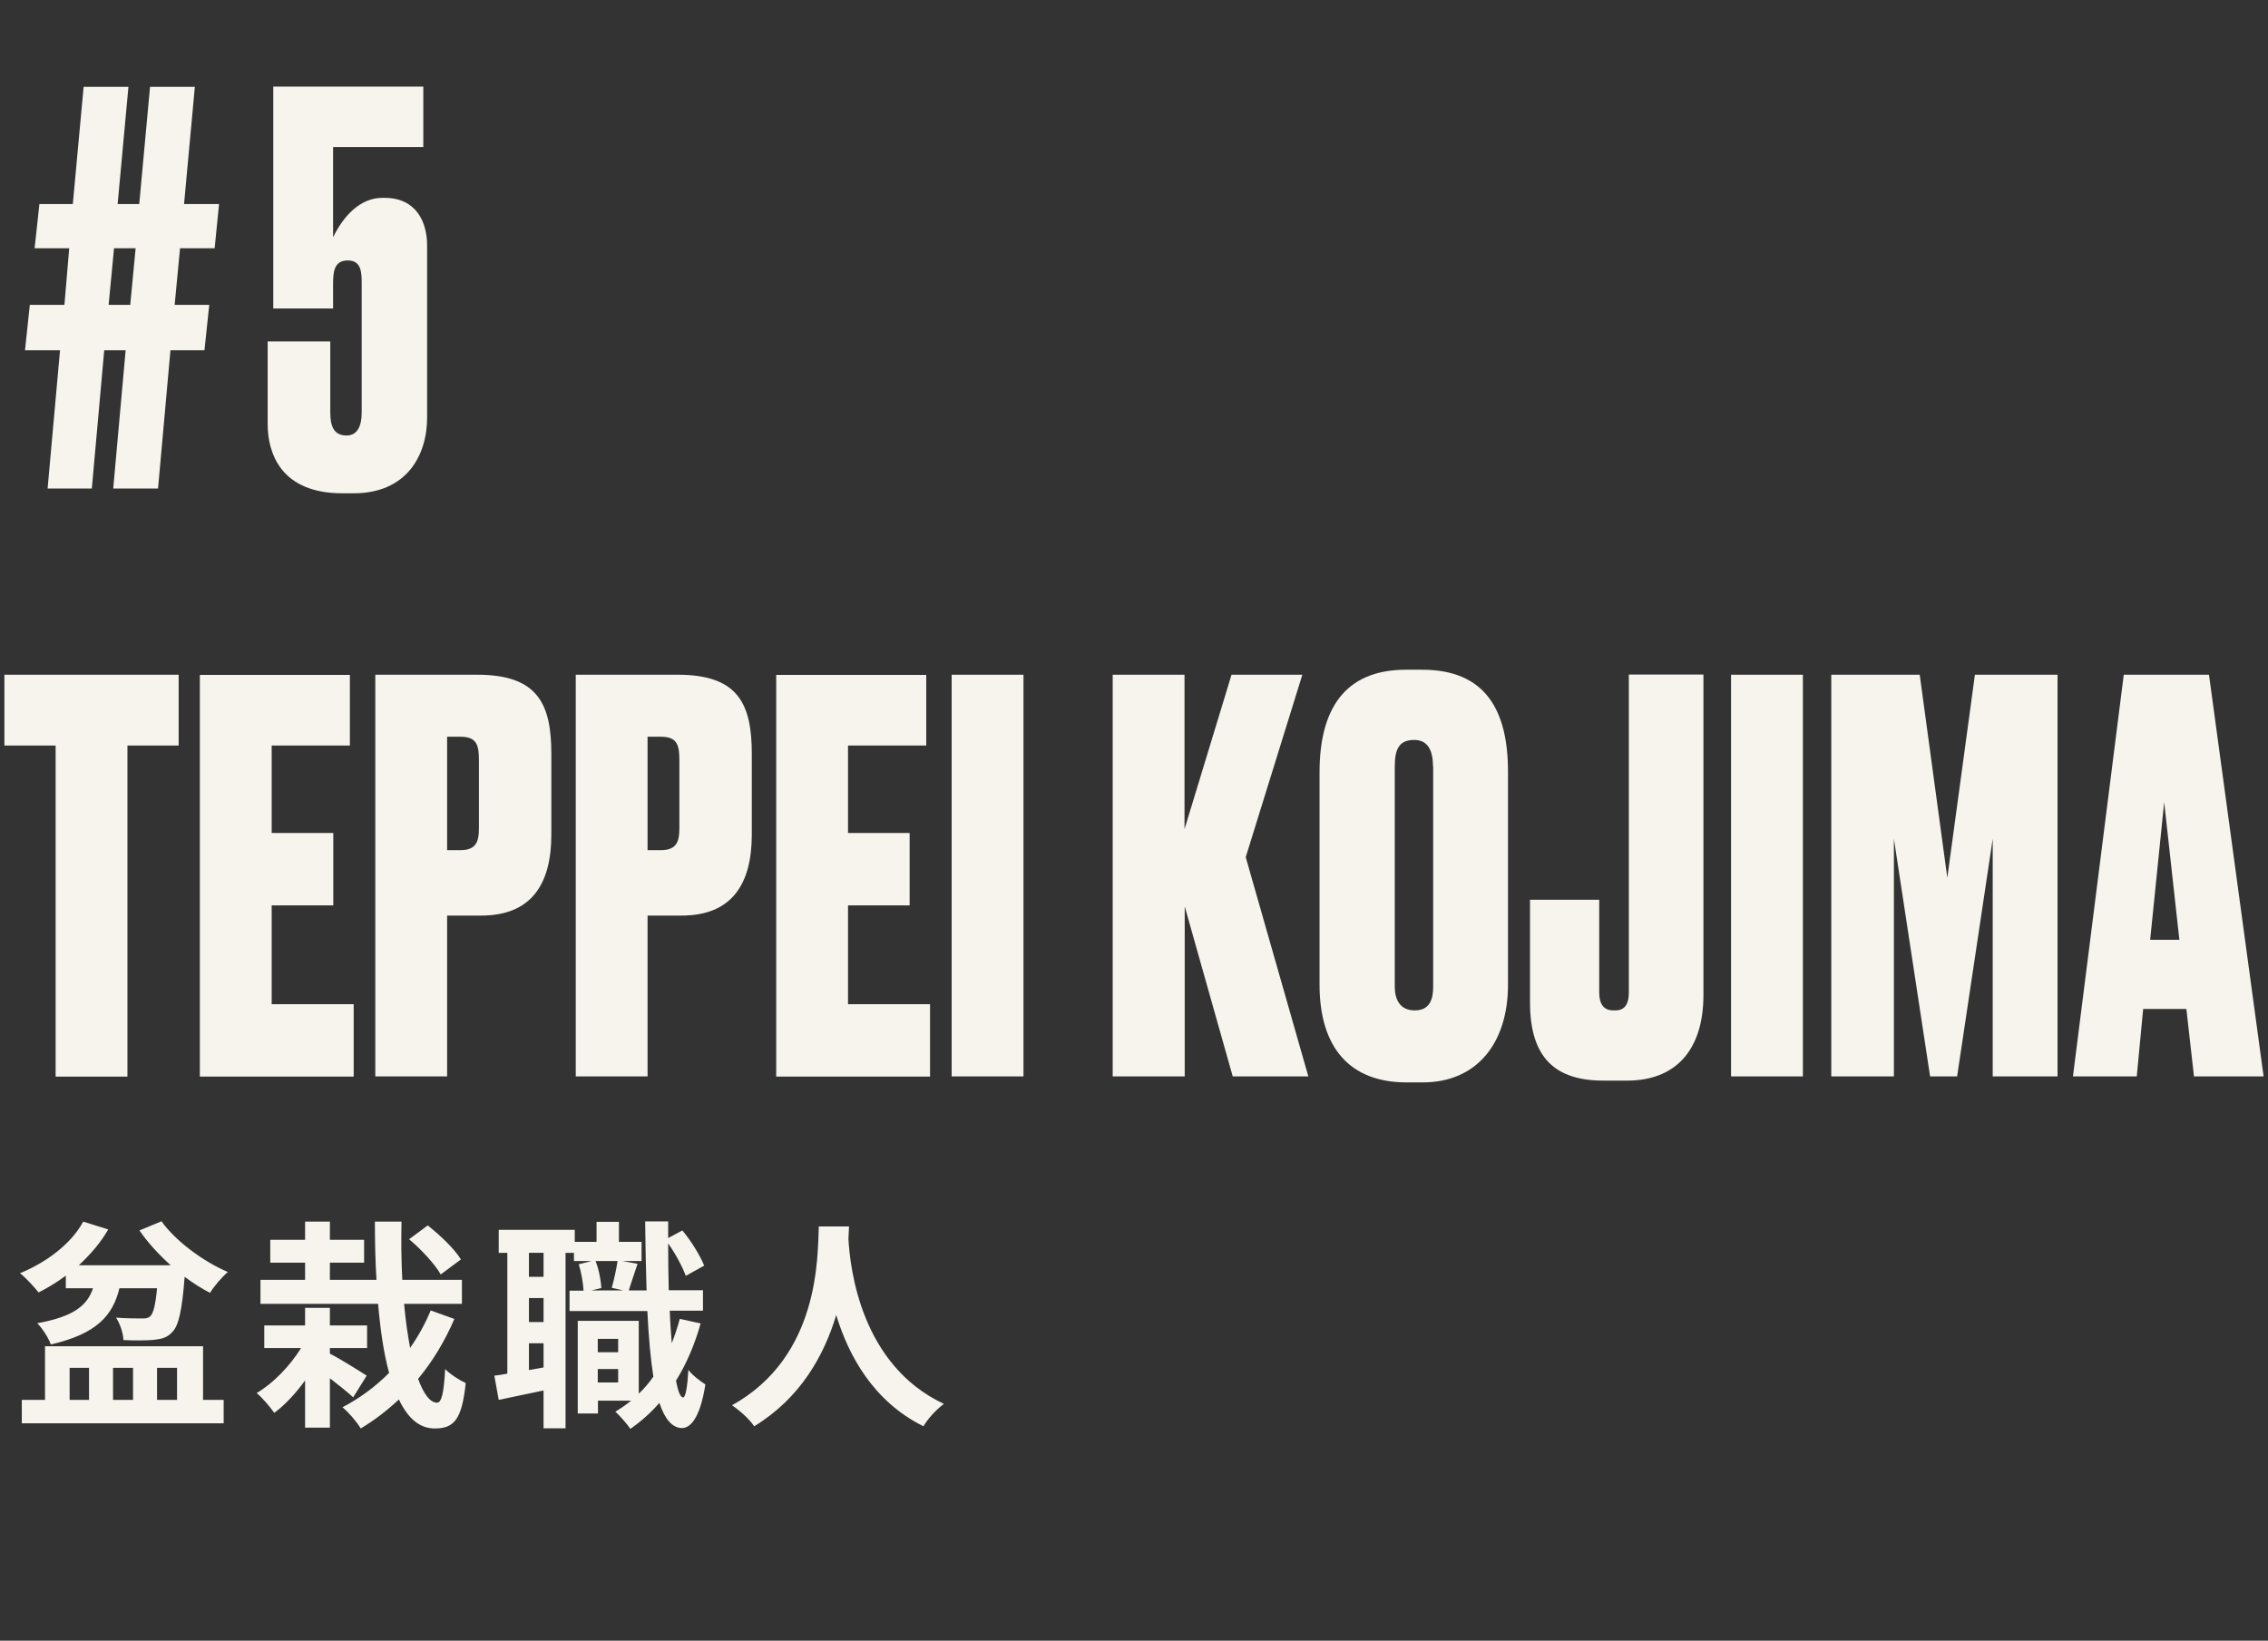
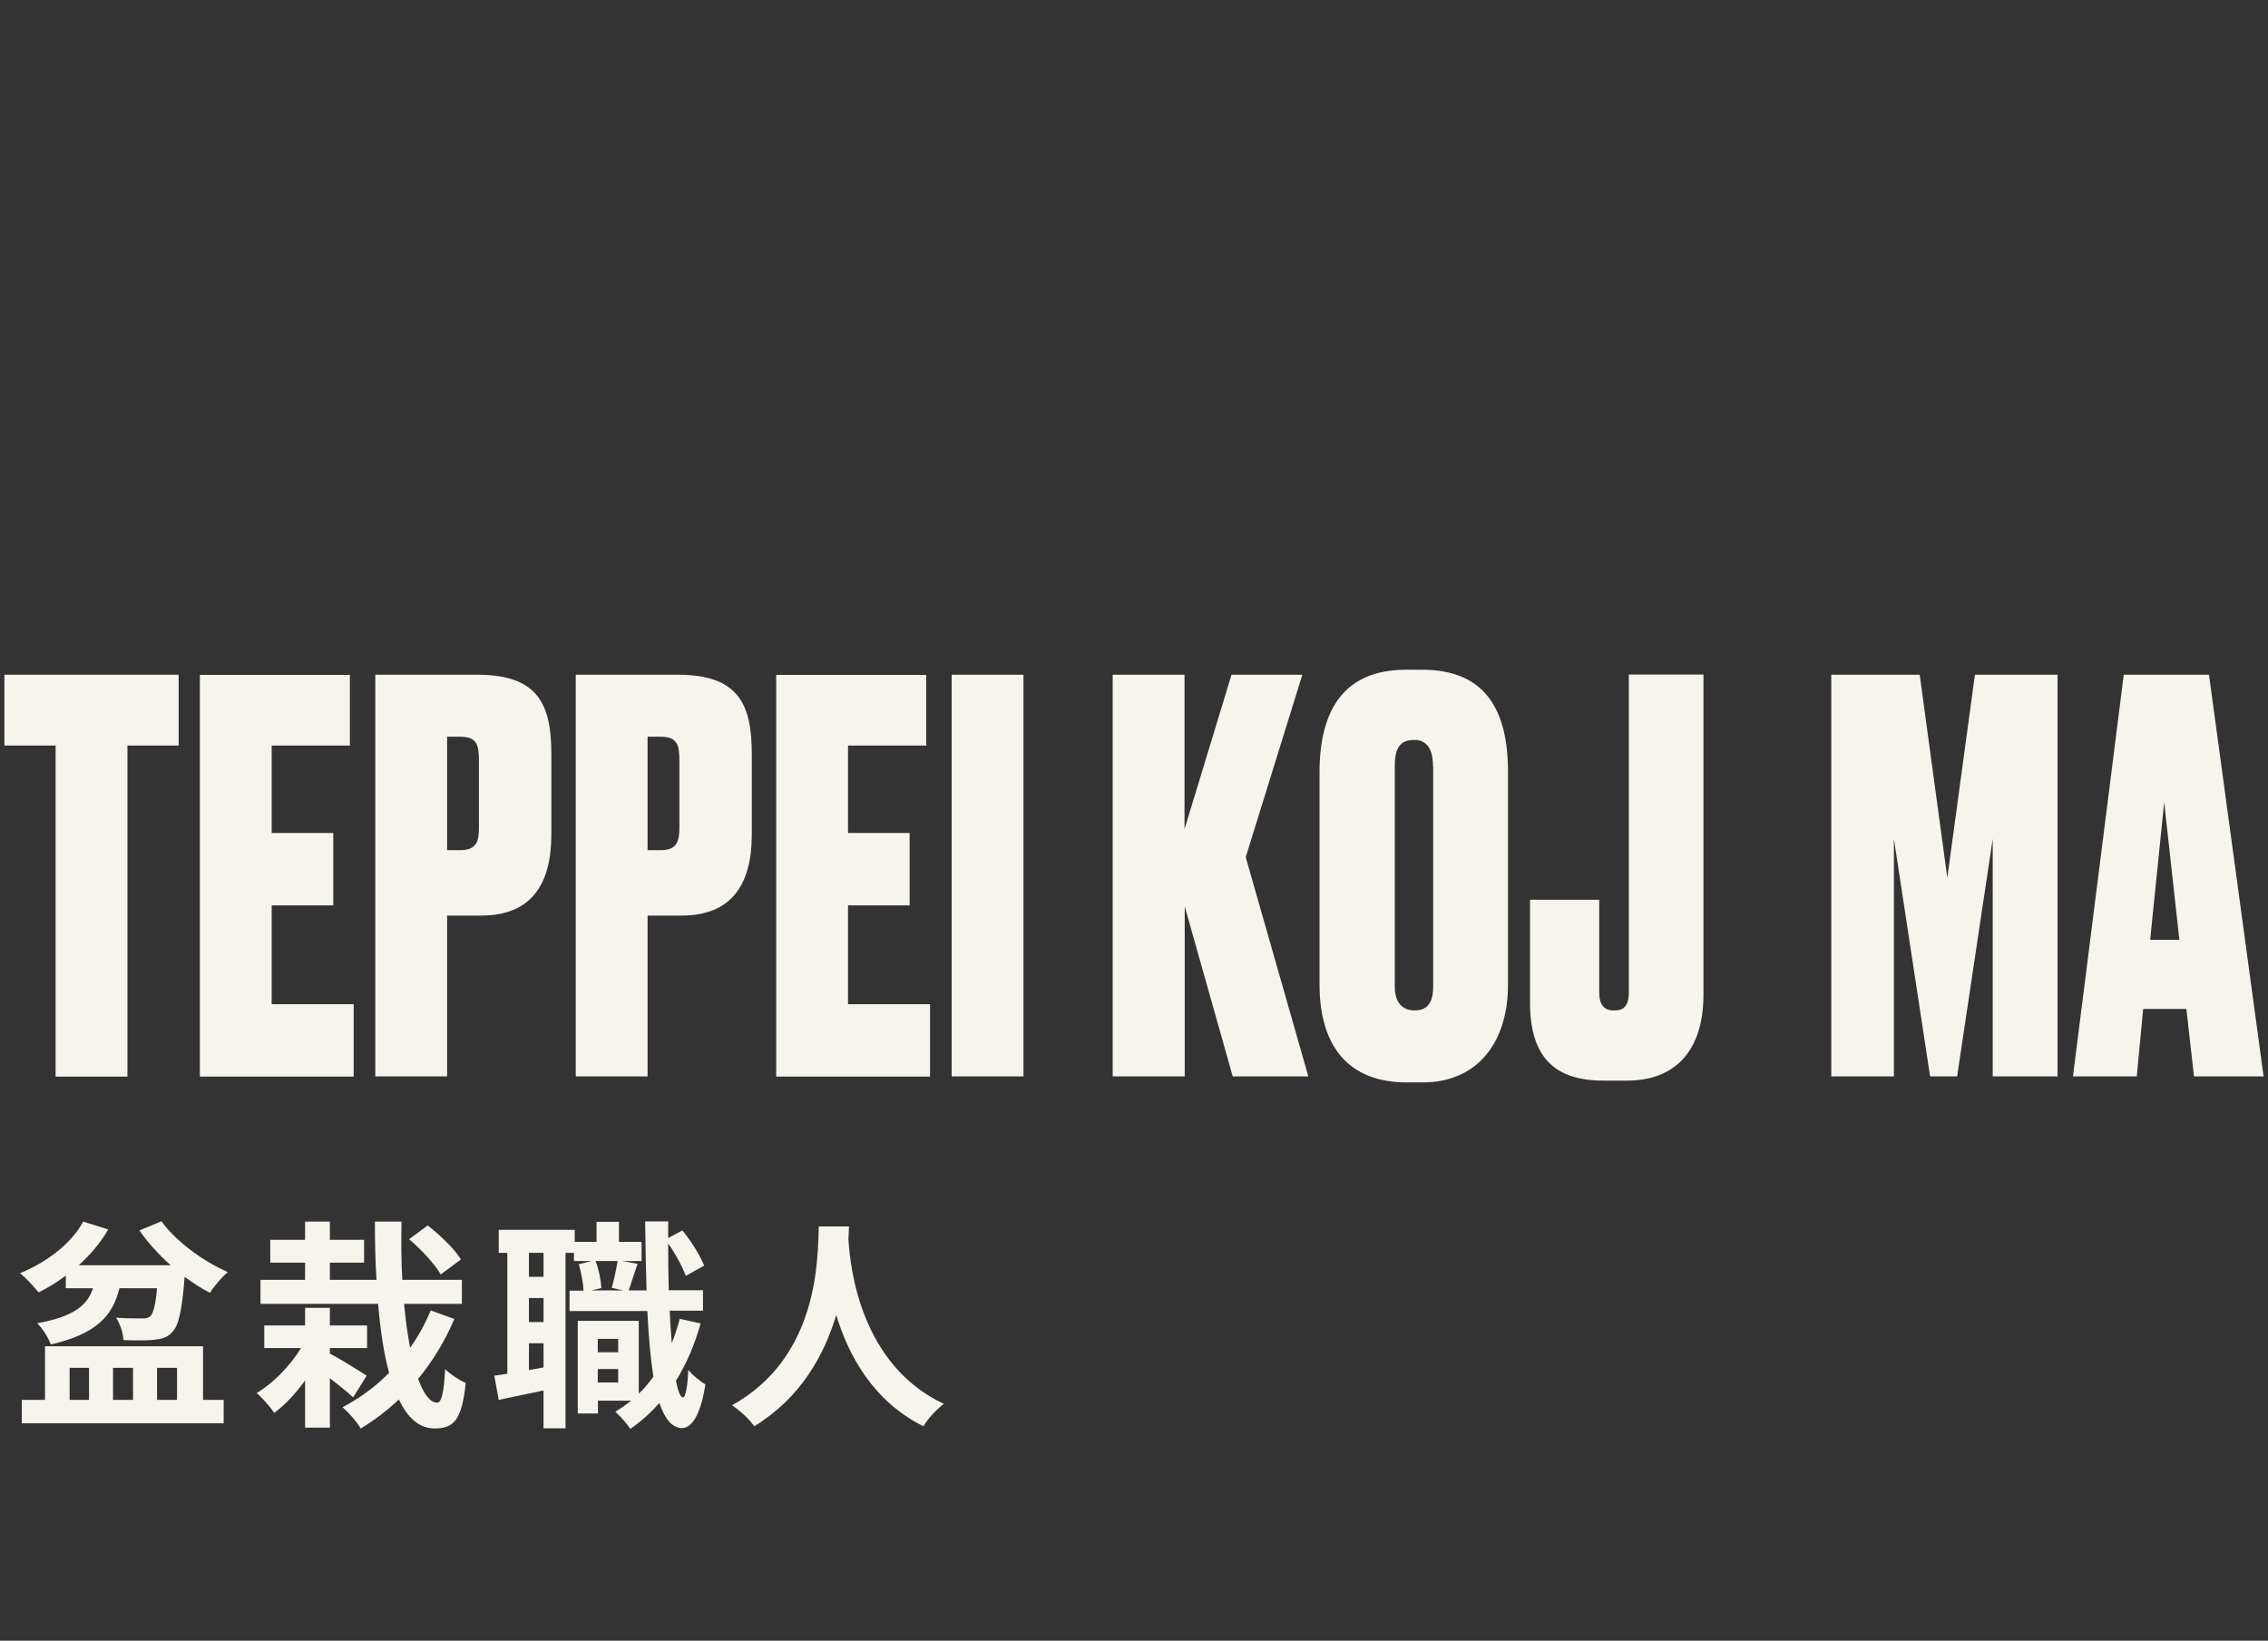
<svg xmlns="http://www.w3.org/2000/svg" id="_レイヤー_2" viewBox="0 0 113.37 82.02">
  <rect x="0" y="0" width="113.37" height="82.02" fill="#333333" stroke="none" />
  <defs>
    <style>.cls-1{fill:#f6f4ec;stroke-width:0px;}</style>
  </defs>
  <g id="_レイヤー_1-2">
    <path class="cls-1" d="m8.93,33.73v3.54h-2.56v16.55h-3.59v-16.55H.22v-3.54h8.72Z" />
    <path class="cls-1" d="m17.49,33.73v3.54h-3.91v4.37h3.08v3.62h-3.08v4.94h4.1v3.62h-7.69v-20.08h7.5Z" />
    <path class="cls-1" d="m22.35,45.77v8.04h-3.59v-20.08h5.1c3.05,0,3.7,1.49,3.7,3.97v4.02c0,2.48-1,4.05-3.51,4.05h-1.7Zm0-3.27h.67c.84,0,.92-.51.92-1.13v-3.35c0-.73-.08-1.19-.92-1.19h-.67v5.67Z" />
    <path class="cls-1" d="m32.37,45.77v8.04h-3.59v-20.08h5.1c3.05,0,3.7,1.49,3.7,3.97v4.02c0,2.48-1,4.05-3.51,4.05h-1.7Zm0-3.27h.67c.84,0,.92-.51.92-1.13v-3.35c0-.73-.08-1.19-.92-1.19h-.67v5.67Z" />
    <path class="cls-1" d="m46.3,33.73v3.54h-3.91v4.37h3.08v3.62h-3.08v4.94h4.1v3.62h-7.69v-20.08h7.5Z" />
    <path class="cls-1" d="m51.16,53.81h-3.59v-20.08h3.59v20.08Z" />
    <path class="cls-1" d="m59.21,53.81h-3.59v-20.08h3.59v7.72l2.35-7.72h3.54l-2.83,9.12,3.13,10.96h-3.78l-2.4-8.5v8.5Z" />
    <path class="cls-1" d="m75.38,49.22c0,2.94-1.57,4.89-4.26,4.89h-.81c-2.83,0-4.35-1.73-4.35-4.89v-10.61c0-3.1,1.21-5.13,4.32-5.13h.81c3.16,0,4.29,2.02,4.29,5.1v10.63Zm-3.75-10.91c0-.89-.32-1.32-.94-1.32-.73,0-.97.43-.97,1.32v11.01c0,.62.24,1.19,1,1.19s.92-.57.92-1.19v-11.01Z" />
    <path class="cls-1" d="m79.94,44.98v4.64c0,.59.24.89.7.89h.11c.51,0,.67-.38.67-.89v-15.9h3.73v16.01c0,2.81-1.43,4.29-3.81,4.29h-1.19c-2.38,0-3.67-1.11-3.67-3.91v-5.13h3.46Z" />
-     <path class="cls-1" d="m90.12,53.81h-3.59v-20.08h3.59v20.08Z" />
    <path class="cls-1" d="m91.53,33.73h4.43l1.38,10.15,1.38-10.15h4.13v20.08h-3.24v-11.88l-1.78,11.88h-1.35l-1.81-11.88v11.88h-3.13v-20.08Z" />
    <path class="cls-1" d="m109.29,50.44h-2.16l-.32,3.37h-3.19l2.54-20.08h4.26l2.73,20.08h-3.48l-.38-3.37Zm-1.81-3.46h1.46l-.76-6.88-.7,6.88Z" />
-     <path class="cls-1" d="m6.29,17.51h-1.08l-.62,6.91h-2.21l.62-6.91h-1.75l.24-2.27h1.73l.24-2.83h-1.73l.24-2.21h1.67l.54-5.86h2.24l-.54,5.86h1.08l.54-5.86h2.24l-.54,5.86h1.75l-.22,2.21h-1.73l-.27,2.83h1.73l-.24,2.27h-1.7l-.62,6.91h-2.24l.62-6.91Zm.49-5.1h-1.08l-.27,2.83h1.08l.27-2.83Z" />
-     <path class="cls-1" d="m13.66,15.43V4.33h7.5v3.02h-4.51v4.51c.51-1.05,1.35-1.97,2.46-1.97h.11c1.59,0,2.13,1.21,2.13,2.38v8.61c0,1.89-1.03,3.78-3.67,3.78h-.57c-3.08,0-3.73-2.02-3.73-3.46v-4.13h3.13v3.54c0,.67.16,1.16.81,1.16.57,0,.76-.51.76-1.16v-6.4c0-.57,0-1.19-.7-1.19s-.73.62-.73,1.19v1.21h-3Z" />
    <path class="cls-1" d="m8.07,61.05c.69.97,2.06,2,3.32,2.54-.29.24-.7.72-.89,1.04-.42-.21-.85-.49-1.27-.8-.13,1.68-.3,2.45-.62,2.76-.24.28-.54.35-.93.39-.33.03-.91.04-1.51.01-.01-.34-.17-.82-.37-1.12.53.04,1.05.04,1.3.04.19,0,.29-.01.4-.1.16-.14.27-.54.35-1.41h-1.88c-.33,1.35-1.12,2.28-3.43,2.81-.11-.32-.43-.82-.68-1.06,1.88-.34,2.51-.92,2.79-1.75h-1.36v-.63c-.43.32-.9.61-1.36.84-.2-.25-.65-.75-.93-.96,1.33-.55,2.55-1.46,3.16-2.58l1.25.39c-.38.67-.9,1.26-1.47,1.79h4.59c-.6-.54-1.15-1.14-1.56-1.74l1.11-.46Zm2.08,8.93h1.03v1.17H1.09v-1.17h1.16v-2.68h7.9v2.68Zm-6.67,0h.97v-1.6h-.97v1.6Zm2.17-1.6v1.6h1v-1.6h-1Zm2.2,0v1.6h1v-1.6h-1Z" />
    <path class="cls-1" d="m17.65,69.85c-.27-.25-.73-.62-1.16-.95v2.47h-1.24v-2.36c-.47.65-1,1.22-1.54,1.62-.21-.3-.6-.76-.88-.99.83-.49,1.66-1.35,2.22-2.25h-1.84v-1.13h2.04v-.88h1.24v.88h1.86v1.13h-1.86v.28c.5.25,1.56.92,1.84,1.1l-.68,1.09Zm5.06-3.91c-.48,1.12-1.09,2.12-1.81,2.99.27.74.59,1.19.95,1.19.22,0,.34-.48.4-1.68.28.28.72.56,1.03.7-.19,1.82-.58,2.27-1.55,2.27-.78,0-1.36-.54-1.79-1.45-.59.55-1.22,1.04-1.91,1.45-.2-.34-.58-.78-.91-1.06.84-.44,1.64-1.02,2.33-1.72-.27-.98-.44-2.16-.55-3.45h-5.88v-1.2h2.23v-.86h-1.74v-1.14h1.74v-.91h1.24v.91h1.71v1.14h-1.71v.86h2.33c-.06-.94-.08-1.93-.08-2.91h1.33c-.02,1-.01,1.98.04,2.91h2.98v1.2h-2.89c.07.81.18,1.55.3,2.2.41-.58.75-1.2,1.03-1.87l1.19.43Zm-.68-2.23c-.28-.5-.97-1.25-1.58-1.76l.93-.69c.61.48,1.34,1.17,1.66,1.7l-1.01.75Z" />
    <path class="cls-1" d="m35.02,66.17c-.3,1.06-.71,2.02-1.23,2.85.1.53.22.83.35.84.13,0,.22-.51.27-1.38.19.27.66.61.85.73-.28,1.79-.8,2.18-1.17,2.18-.5-.01-.86-.46-1.13-1.26-.43.5-.92.93-1.45,1.3-.14-.22-.52-.65-.75-.86.28-.17.54-.35.79-.55h-1.66v.64h-1.01v-4.63h3.05v3.64c.27-.25.51-.54.73-.85-.14-.9-.24-2-.3-3.28h-3.89v-1.02h.7c-.02-.37-.11-.91-.24-1.32l.64-.16h-.88v-.41h-.42v8.77h-1.1v-1.89c-.79.17-1.57.33-2.24.47l-.22-1.21c.2-.02.42-.06.65-.1v-6.04h-.43v-1.15h3.8v.6h1.09v-1h1.12v1h1.13v.96h-.95l.75.14c-.17.48-.32.97-.44,1.33h.89c-.03-1.06-.06-2.22-.07-3.45h1.15v.83l.71-.38c.45.54.89,1.26,1.09,1.76l-.92.51c-.16-.44-.51-1.1-.88-1.62,0,.82.01,1.59.03,2.34h1.71v1.02h-1.66c.02.59.06,1.13.1,1.63.15-.39.29-.8.4-1.22l1.05.23Zm-7.85-3.54h-.73v1.2h.73v-1.2Zm0,2.26h-.73v1.2h.73v-1.2Zm0,3.47v-1.21h-.73v1.34l.73-.13Zm2.6-5.32c.17.42.27.99.29,1.35l-.5.12h1.6l-.58-.13c.11-.38.23-.94.29-1.34h-1.1Zm.11,3.89v.67h1.02v-.67h-1.02Zm1.02,2.18v-.67h-1.02v.67h1.02Z" />
    <path class="cls-1" d="m42.44,61.31c-.01.18-.02.4-.03.63.09,1.53.64,6.3,4.77,8.24-.41.31-.81.76-1.02,1.12-2.5-1.24-3.74-3.52-4.36-5.56-.6,1.99-1.76,4.13-4.1,5.56-.23-.34-.66-.74-1.11-1.05,4.42-2.45,4.27-7.48,4.34-8.94h1.51Z" />
  </g>
</svg>